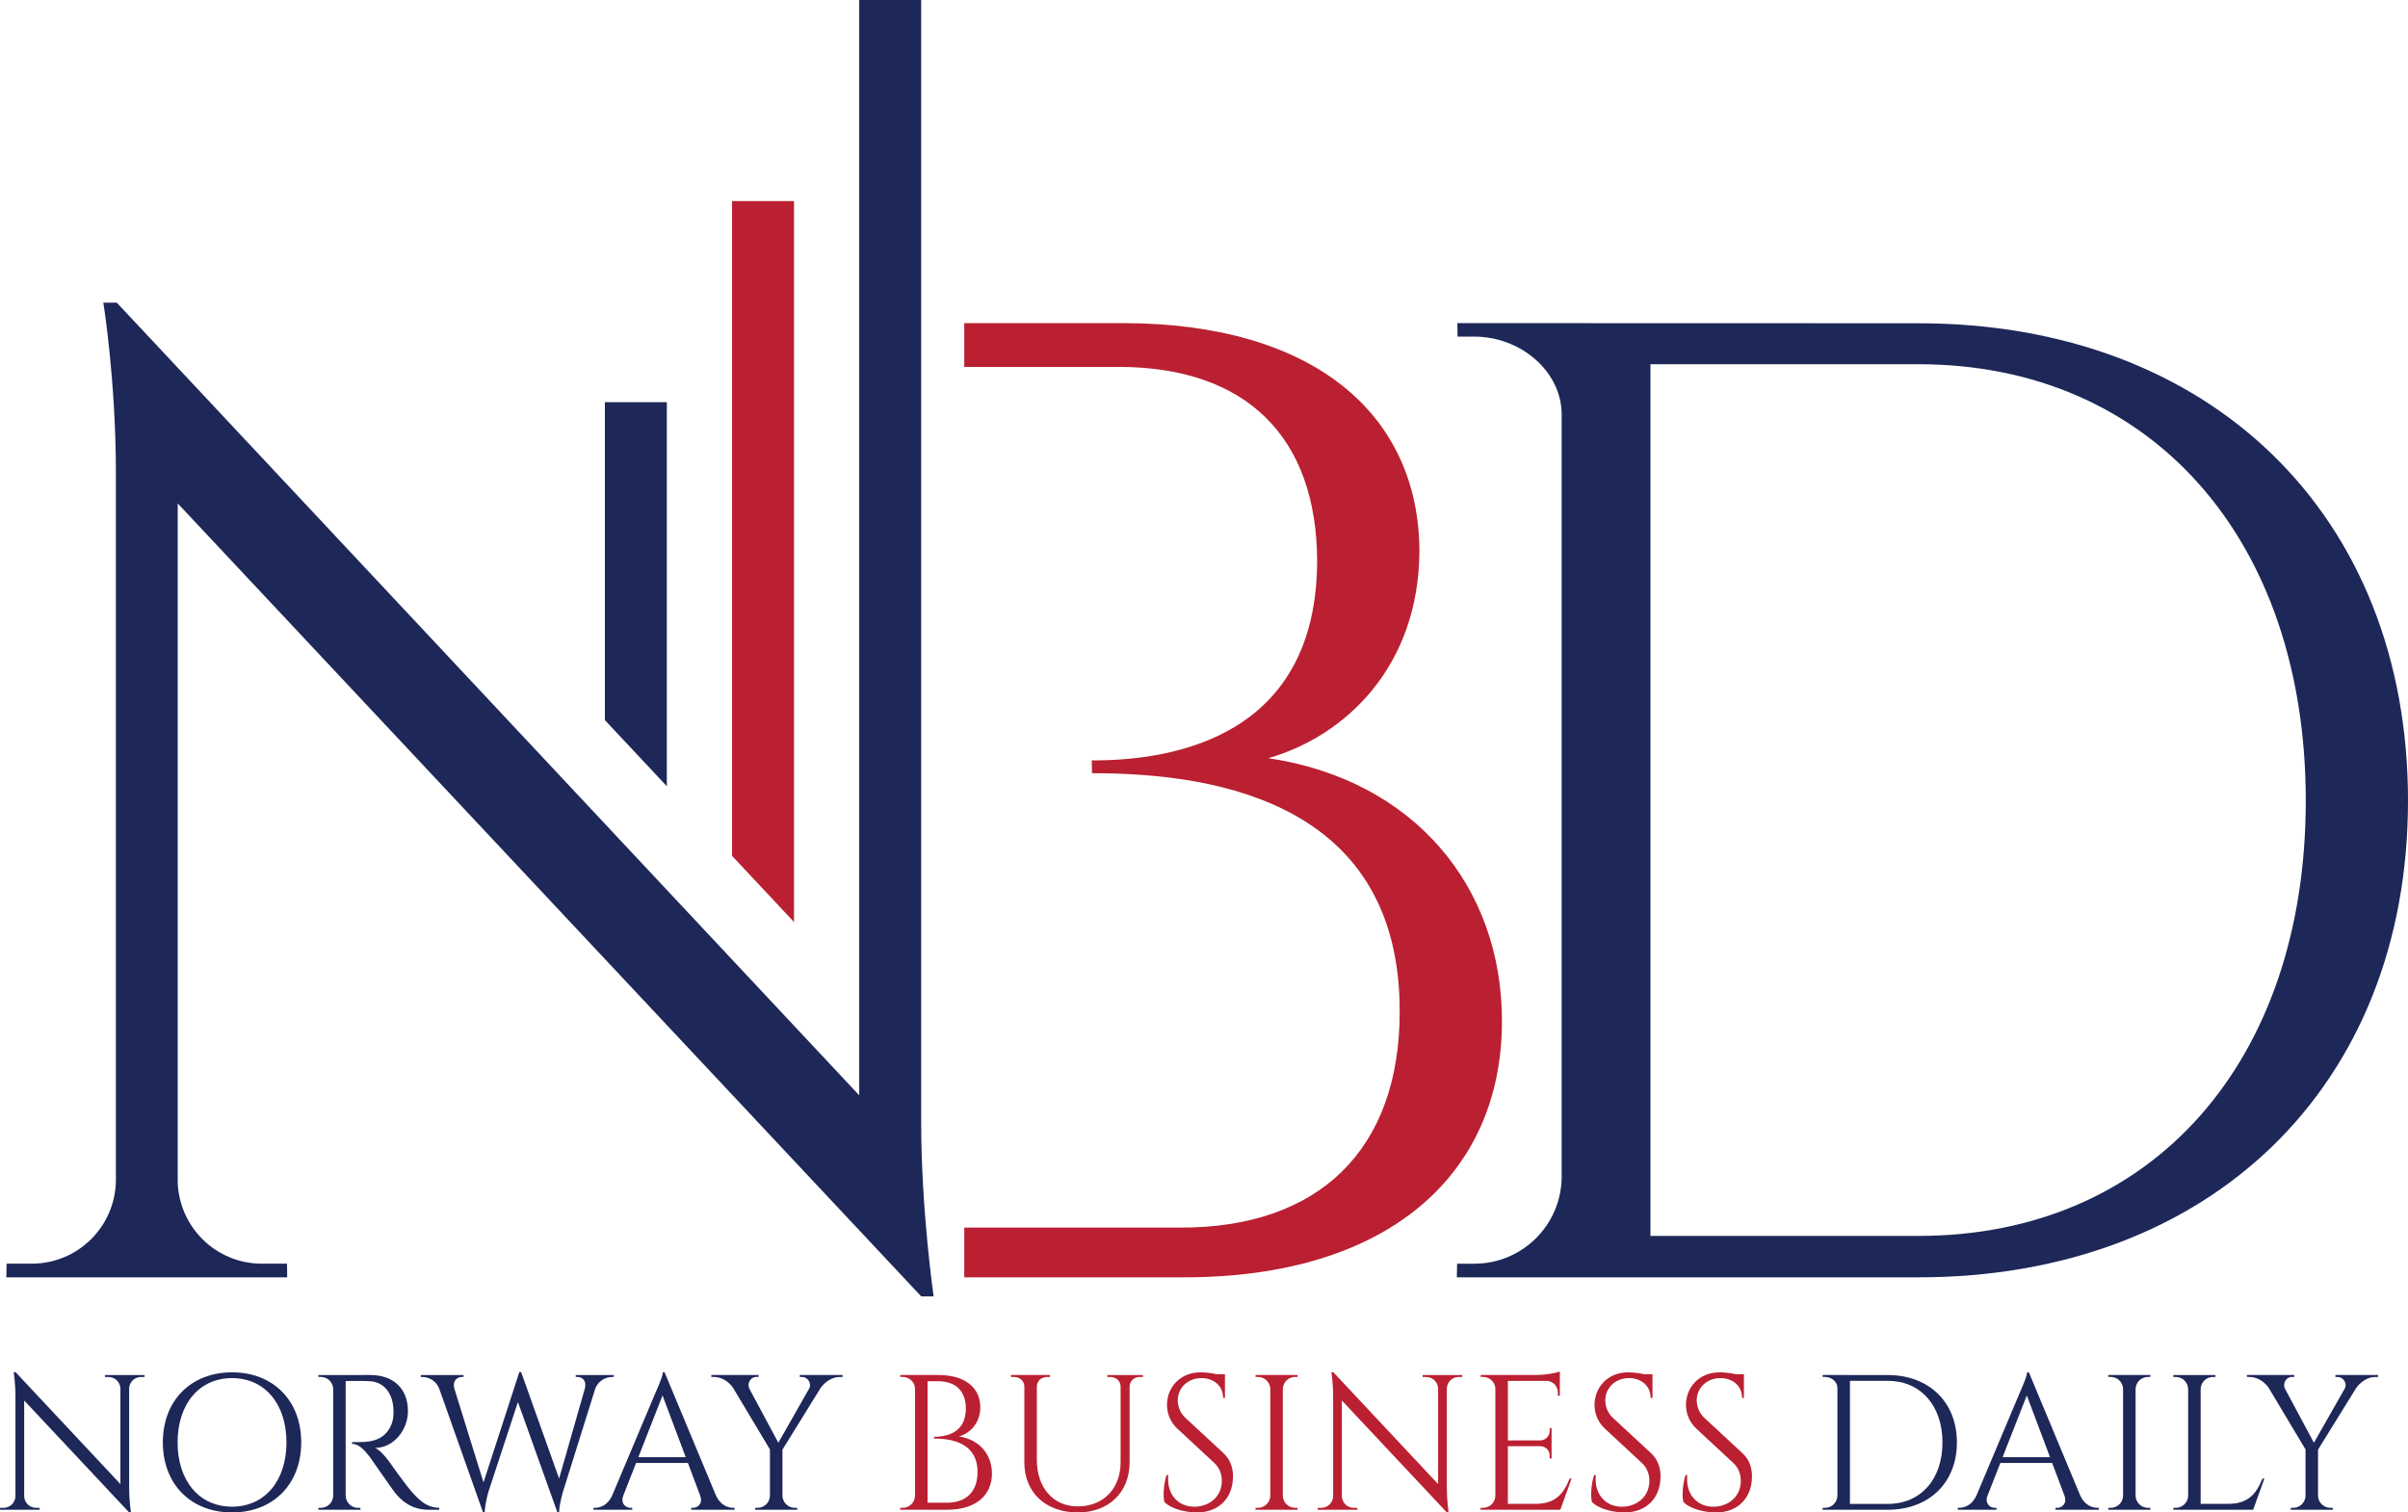
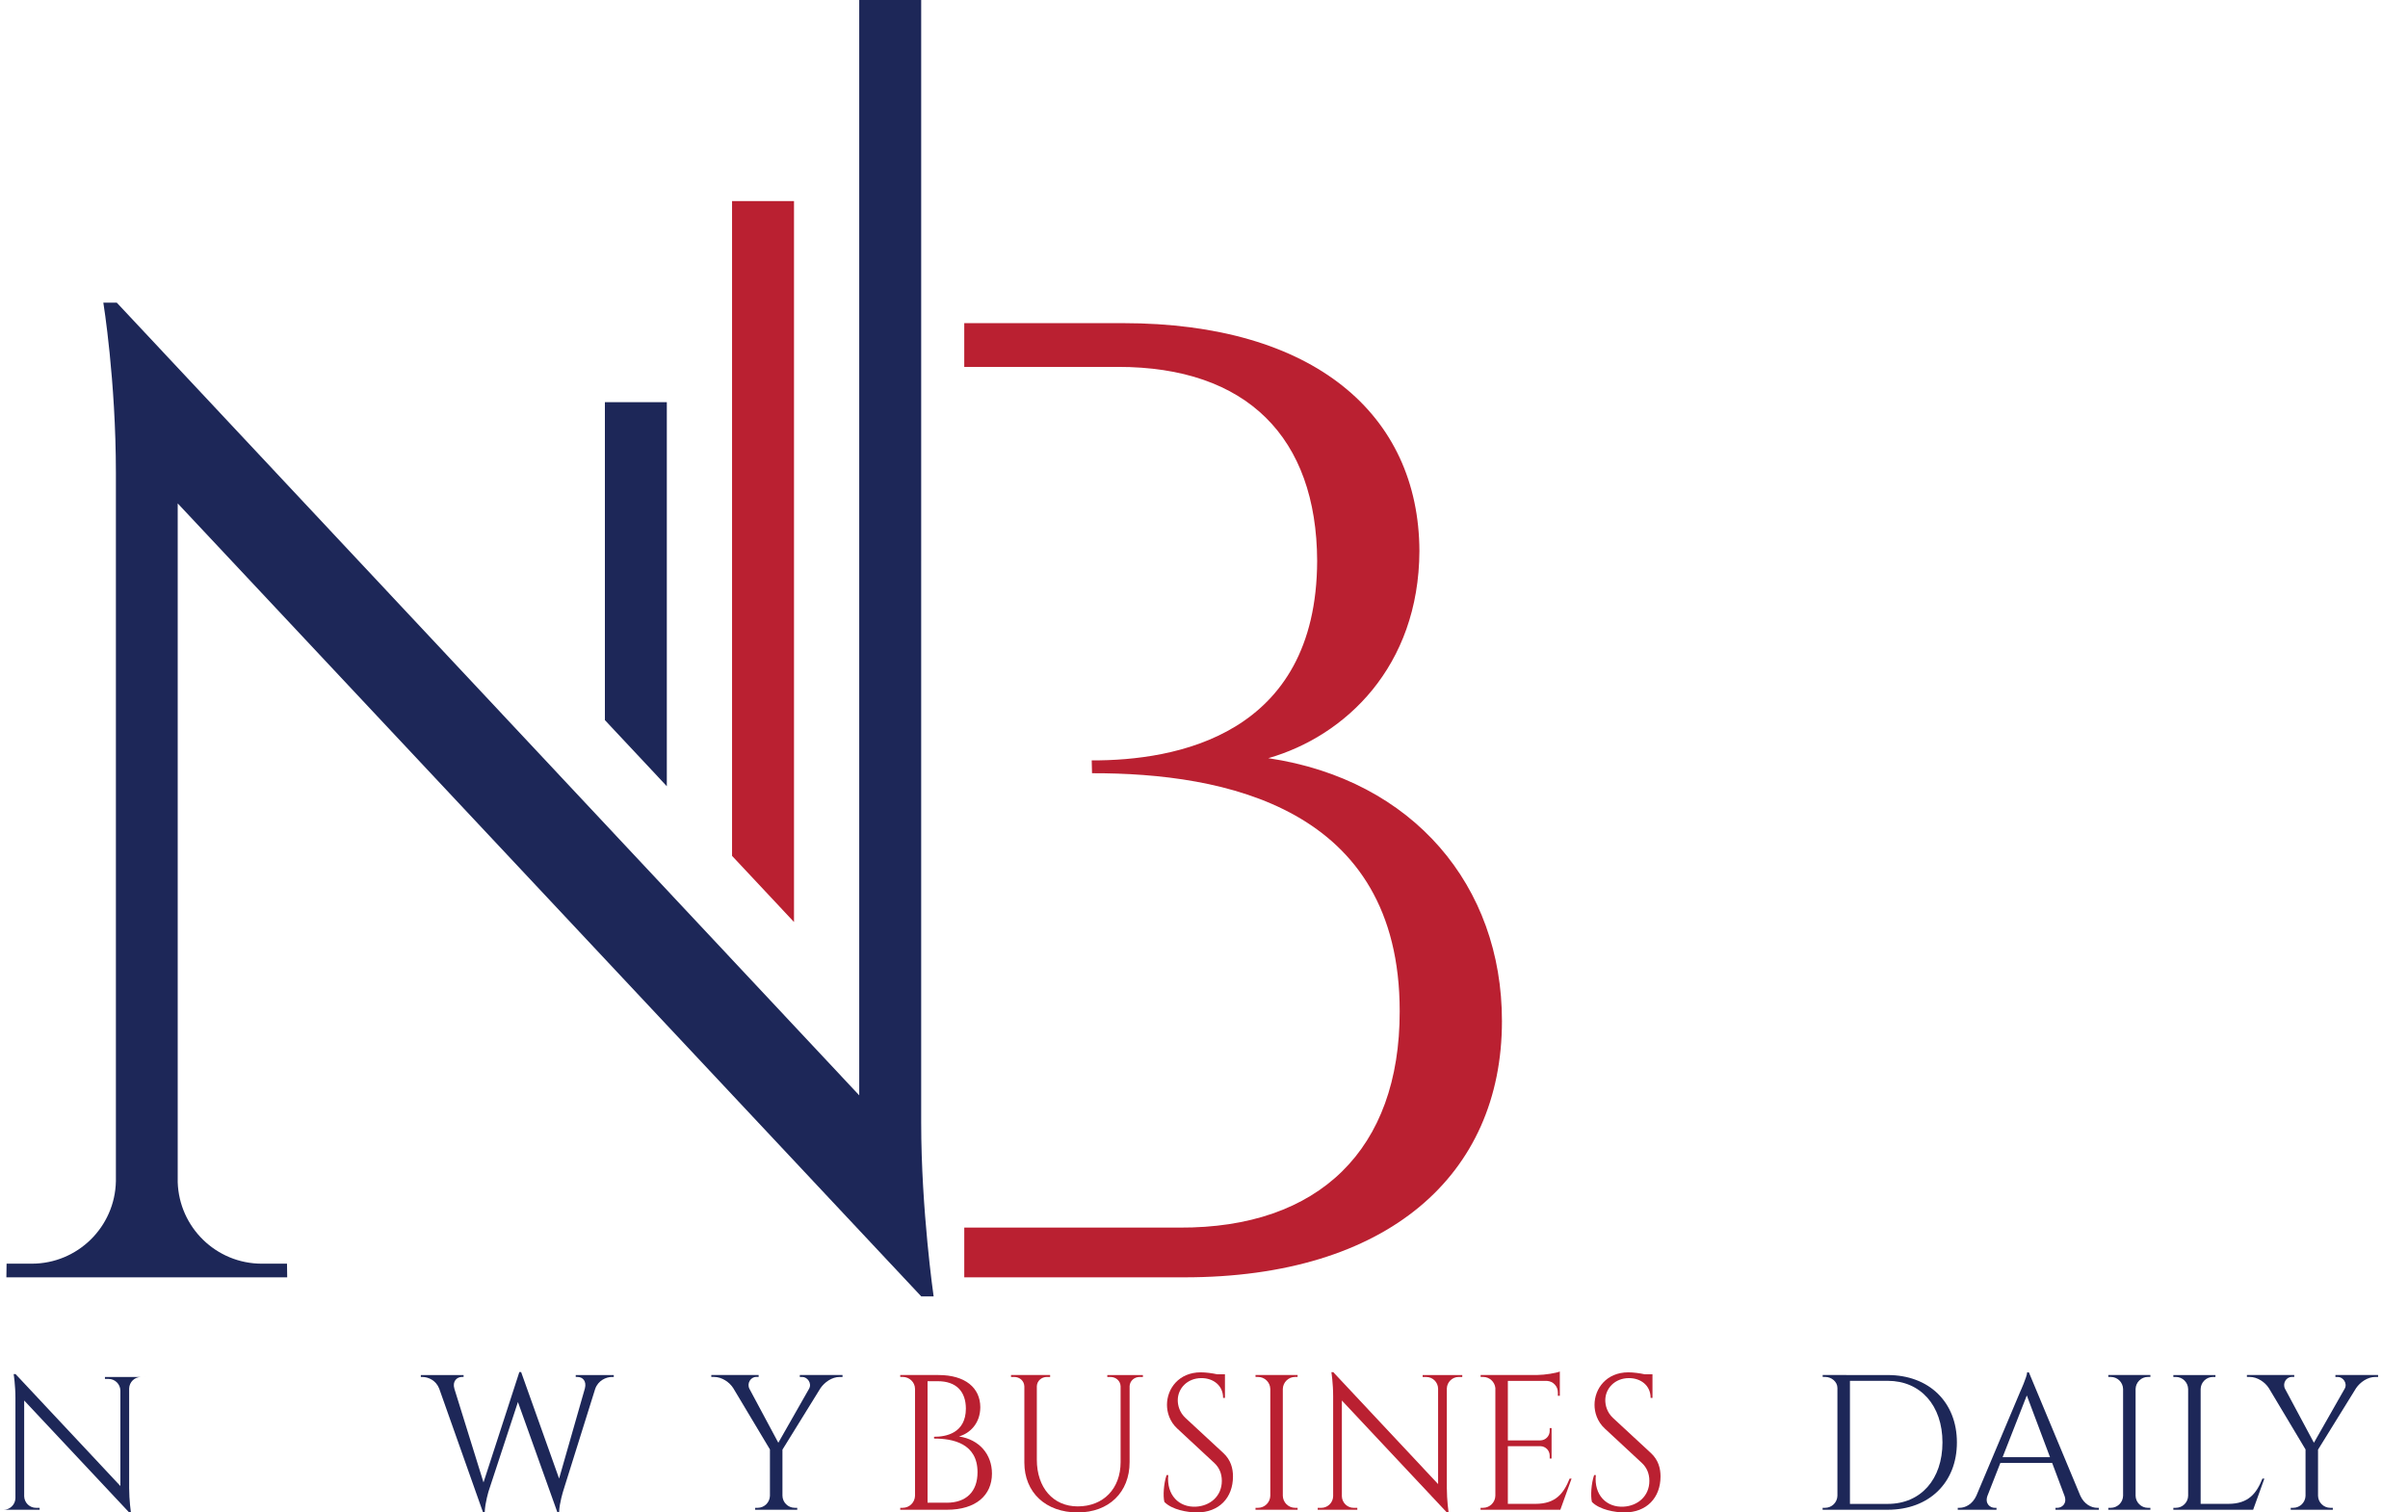
<svg xmlns="http://www.w3.org/2000/svg" version="1.1" id="Layer_1" x="0px" y="0px" width="221.815" height="139.341" viewBox="0 0 221.815 139.341" enable-background="new 0 0 720 720" xml:space="preserve">
  <defs id="defs61" />
  <g id="g56" transform="translate(-246.396,-281.197)">
    <g id="g14">
      <path fill="#1d2758" d="m 331.25,281.197 h -5.706 v 100.912 l -68.391,-73.028 h -1.238 c 0,0 1.157,7.115 1.157,15.689 v 65.245 c -0.082,4.213 -3.517,7.604 -7.752,7.604 h -2.318 l -0.019,1.257 h 25.869 l -0.018,-1.257 h -2.318 c -4.204,0 -7.619,-3.343 -7.75,-7.515 v -62.529 l 68.49,73.057 h 1.142 c 0,0 -1.146,-7.932 -1.146,-16.022 V 281.197 Z" id="path2" />
      <path fill="#ba2031" d="m 363.229,351.047 c 7.089,-2.028 13.87,-8.433 13.918,-19.083 -0.048,-12.584 -9.718,-20.997 -27.325,-20.997 l -14.603,-10e-4 v 4.033 h 14.147 c 11.908,-0.013 18.313,6.517 18.361,17.869 -0.048,16.15 -13.109,18.41 -20.767,18.384 l 0.029,1.182 c 12.151,-0.024 28.353,3.115 28.341,21.938 0.012,12.699 -7.4,19.982 -20.288,19.924 H 335.22 v 4.581 h 20.267 c 18.713,0 29.262,-9.42 29.262,-23.604 0.011,-12.44 -8.151,-22.235 -21.52,-24.226 z" id="path4" />
      <g id="g8">
-         <path fill="#1d2758" d="m 423.11,310.979 c 26.822,0 45.101,17.592 45.101,43.987 0,26.341 -18.278,43.911 -45.101,43.911 h -42.514 l 0.021,-1.256 h 1.588 c 4.391,0 7.953,-3.514 8.045,-7.881 v -70.342 c 0,-4.039 -3.846,-7.186 -8,-7.186 h -1.588 l -0.021,-1.245 z m -24.682,84.082 h 24.683 c 21.524,0 35.683,-16.038 35.683,-40.094 0,-24.129 -14.284,-40.214 -35.683,-40.214 h -24.683 z" id="path6" />
-       </g>
+         </g>
      <polygon fill="#ba2031" points="313.83,299.725 313.83,360.048 319.536,366.141 319.536,299.725 " id="polygon10" />
      <polygon fill="#1d2758" points="302.116,318.252 302.116,347.54 307.821,353.633 307.821,318.252 " id="polygon12" />
    </g>
    <g id="g54">
-       <path fill="#1d2758" d="m 259.717,407.877 -0.002,0.178 h -0.328 c -0.593,0 -1.075,0.471 -1.094,1.059 v 9.162 c 0,1.143 0.162,2.262 0.162,2.262 h -0.161 l -9.67,-10.314 v 8.828 c 0.019,0.59 0.501,1.061 1.094,1.061 h 0.327 l 0.003,0.178 h -3.652 l 0.002,-0.178 h 0.327 c 0.598,0 1.083,-0.479 1.095,-1.072 v -9.213 c 0,-1.211 -0.163,-2.215 -0.163,-2.215 h 0.175 l 9.656,10.311 v -8.793 c -0.011,-0.596 -0.497,-1.074 -1.095,-1.074 h -0.327 l -0.002,-0.178 h 3.653 z" id="path16" />
-       <path fill="#1d2758" d="m 274.143,414.082 c 0,3.873 -2.602,6.455 -6.373,6.455 -3.771,0 -6.373,-2.582 -6.373,-6.455 0,-3.871 2.602,-6.453 6.373,-6.453 3.771,0 6.373,2.582 6.373,6.453 z m -1.359,0.002 c 0,-3.555 -2.006,-5.924 -5.014,-5.924 -3.008,0 -5.014,2.369 -5.014,5.924 0,3.553 2.005,5.922 5.014,5.922 3.008,0 5.014,-2.369 5.014,-5.922 z" id="path18" />
-       <path fill="#1d2758" d="m 280.508,407.877 c 2.148,0 3.465,1.266 3.465,3.332 0,1.717 -1.307,3.381 -3.012,3.381 0.38,0.176 0.925,0.762 1.269,1.248 0,0 1.529,2.182 2.215,2.932 0.713,0.779 1.37,1.332 2.412,1.342 v 0.178 h -0.973 c -1.65,0 -2.536,-0.889 -3.094,-1.555 -0.201,-0.24 -2.199,-3.148 -2.335,-3.318 -0.463,-0.584 -0.981,-1.197 -1.628,-1.197 v -0.164 c 0,0 0.403,0.008 0.937,-0.006 0.919,-0.025 2.264,-0.244 2.767,-1.842 0.078,-0.248 0.124,-0.672 0.113,-1.061 -0.043,-1.604 -0.879,-2.631 -2.199,-2.703 -0.904,-0.049 -1.978,-0.006 -2.208,-0.014 v 10.566 c 0.012,0.619 0.515,1.115 1.136,1.115 h 0.224 l 0.003,0.178 h -3.874 l 0.003,-0.178 h 0.224 c 0.618,0 1.12,-0.492 1.135,-1.105 v -9.838 c -0.012,-0.617 -0.515,-1.115 -1.136,-1.115 h -0.224 l -0.003,-0.176 z" id="path20" />
+       <path fill="#1d2758" d="m 259.717,407.877 -0.002,0.178 h -0.328 c -0.593,0 -1.075,0.471 -1.094,1.059 v 9.162 c 0,1.143 0.162,2.262 0.162,2.262 h -0.161 l -9.67,-10.314 v 8.828 c 0.019,0.59 0.501,1.061 1.094,1.061 h 0.327 l 0.003,0.178 h -3.652 h 0.327 c 0.598,0 1.083,-0.479 1.095,-1.072 v -9.213 c 0,-1.211 -0.163,-2.215 -0.163,-2.215 h 0.175 l 9.656,10.311 v -8.793 c -0.011,-0.596 -0.497,-1.074 -1.095,-1.074 h -0.327 l -0.002,-0.178 h 3.653 z" id="path16" />
      <path fill="#1d2758" d="m 302.934,407.877 v 0.178 h -0.156 c -0.541,0 -1.283,0.316 -1.556,1.1 l -2.936,9.377 c 0,0 -0.36,1.127 -0.387,1.971 h -0.167 l -3.626,-10.139 -2.686,8.168 c 0,0 -0.343,1.1 -0.372,1.971 h -0.167 l -4.024,-11.365 c -0.294,-0.771 -1.011,-1.082 -1.554,-1.082 h -0.142 v -0.178 h 3.94 v 0.176 h -0.156 c -0.453,0 -0.901,0.393 -0.692,1.09 l 2.682,8.629 3.302,-10.172 0.165,0.006 3.497,9.809 2.374,-8.303 c 0.176,-0.682 -0.204,-1.059 -0.687,-1.059 h -0.156 v -0.176 h 3.504 z" id="path22" />
-       <path fill="#1d2758" d="m 312.355,418.994 c 0.359,0.789 1.015,1.117 1.558,1.117 h 0.148 v 0.178 h -3.993 v -0.176 h 0.156 c 0.458,0 0.933,-0.404 0.674,-1.113 l -1.134,-3.02 h -4.775 l -1.188,3.029 c -0.25,0.703 0.222,1.104 0.678,1.104 h 0.156 v 0.176 h -3.569 v -0.178 h 0.16 c 0.54,0 1.195,-0.326 1.553,-1.115 l 4.021,-9.541 c 0,0 0.657,-1.436 0.657,-1.826 h 0.16 z m -2.791,-3.547 -2.137,-5.689 -2.23,5.689 z" id="path24" />
      <path fill="#1d2758" d="m 324.005,407.877 v 0.178 h -0.248 c -0.739,0 -1.4,0.486 -1.779,1.029 l -3.506,5.668 v 4.244 c 0.012,0.619 0.515,1.115 1.136,1.115 h 0.224 l 0.003,0.178 h -3.878 l 0.002,-0.178 h 0.225 c 0.617,0 1.118,-0.492 1.135,-1.104 v -4.273 l -3.376,-5.645 c -0.343,-0.545 -1.041,-1.037 -1.783,-1.037 h -0.242 v -0.176 h 4.36 v 0.176 h -0.223 c -0.519,0 -0.882,0.598 -0.621,1.102 l 2.657,4.963 2.826,-4.965 0.009,-0.016 c 0.276,-0.5 -0.153,-1.082 -0.631,-1.082 h -0.223 v -0.178 h 3.933 z" id="path26" />
      <path fill="#ba2031" d="m 332.84,407.877 c 2.486,0 3.851,1.189 3.858,2.965 -0.007,1.504 -0.964,2.408 -1.965,2.695 1.887,0.281 3.04,1.664 3.038,3.42 0,2.002 -1.489,3.332 -4.131,3.332 h -4.32 l 0.003,-0.178 h 0.225 c 0.617,0 1.118,-0.49 1.135,-1.104 v -9.854 c 0,-0.611 -0.52,-1.102 -1.138,-1.102 h -0.222 l -0.003,-0.176 h 3.52 z m 0.738,11.766 c 1.82,0.008 2.866,-1.02 2.864,-2.813 10e-4,-2.658 -2.286,-3.102 -4.001,-3.098 l -0.004,-0.166 c 1.081,0.004 2.925,-0.316 2.932,-2.596 -0.007,-1.604 -0.911,-2.525 -2.592,-2.523 h -0.938 v 11.195 h 1.739 z" id="path28" />
      <path fill="#ba2031" d="m 351.676,407.877 v 0.178 h -0.289 c -0.499,0 -0.905,0.348 -0.936,0.838 v 7.01 c 0,2.781 -1.912,4.635 -4.779,4.635 -2.951,0 -4.917,-1.842 -4.917,-4.604 v -7.002 c -0.01,-0.51 -0.425,-0.877 -0.938,-0.877 h -0.289 v -0.178 h 3.601 v 0.178 h -0.289 c -0.503,0 -0.913,0.355 -0.935,0.852 v 6.768 c 0,2.582 1.506,4.305 3.765,4.305 2.369,0 3.948,-1.631 3.952,-4.076 v -6.994 c -0.022,-0.498 -0.433,-0.854 -0.937,-0.854 h -0.289 v -0.178 h 3.28 z" id="path30" />
      <path fill="#ba2031" d="m 359.082,415.061 c 0.709,0.654 0.891,1.445 0.891,2.16 0,1.963 -1.281,3.316 -3.32,3.316 -0.869,0 -2.305,-0.248 -3.001,-0.969 -0.132,-0.547 -0.065,-1.678 0.205,-2.473 h 0.156 c -0.178,1.828 0.979,2.998 2.557,2.91 1.294,-0.072 2.376,-0.959 2.376,-2.377 0,-0.693 -0.253,-1.24 -0.696,-1.652 l -3.396,-3.154 c -0.717,-0.654 -0.961,-1.51 -0.961,-2.197 0,-1.494 1.095,-2.996 3.116,-2.996 0.465,0 1.049,0.08 1.521,0.182 h 0.703 v 0.211 1.965 h -0.171 c 0.004,-1.135 -0.89,-1.826 -1.995,-1.826 -1.306,0 -2.181,0.959 -2.181,2.039 0,0.463 0.155,1.117 0.714,1.635 z" id="path32" />
      <path fill="#ba2031" d="m 365.928,420.289 h -3.88 l 0.003,-0.178 h 0.225 c 0.62,0 1.123,-0.498 1.135,-1.115 v -9.836 c -0.015,-0.613 -0.517,-1.107 -1.135,-1.107 h -0.225 l -0.003,-0.178 h 3.879 l -0.003,0.178 h -0.225 c -0.616,0 -1.117,0.492 -1.135,1.104 v 9.84 c 0.012,0.617 0.515,1.115 1.135,1.115 h 0.225 z" id="path34" />
      <path fill="#ba2031" d="m 381.097,407.877 -0.003,0.178 h -0.327 c -0.593,0 -1.075,0.471 -1.095,1.059 v 9.162 c 0,1.143 0.162,2.262 0.162,2.262 h -0.16 l -9.67,-10.314 v 8.828 c 0.018,0.59 0.5,1.061 1.094,1.061 h 0.327 l 0.003,0.178 h -3.652 l 0.002,-0.178 h 0.328 c 0.598,0 1.082,-0.479 1.094,-1.072 v -9.213 c 0,-1.211 -0.162,-2.215 -0.162,-2.215 h 0.174 l 9.656,10.311 v -8.793 c -0.012,-0.596 -0.496,-1.074 -1.095,-1.074 h -0.327 l -0.002,-0.178 h 3.653 z" id="path36" />
      <path fill="#ba2031" d="m 390.129,420.289 h -7.351 l 0.003,-0.178 h 0.225 c 0.62,0 1.124,-0.496 1.136,-1.115 v -9.928 c -0.061,-0.57 -0.543,-1.016 -1.13,-1.016 h -0.225 l -0.002,-0.176 h 5.182 c 0.764,-0.008 1.784,-0.184 2.113,-0.322 v 0.52 0.295 1.424 l -0.18,-0.002 v -0.316 c 0,-0.563 -0.438,-1.021 -0.992,-1.055 h -3.615 v 5.48 h 2.996 c 0.476,-0.008 0.858,-0.396 0.858,-0.873 v -0.262 l 0.173,-0.002 v 2.807 l -0.173,-0.002 v -0.262 c 0,-0.471 -0.373,-0.855 -0.839,-0.873 h -3.016 v 5.313 h 2.543 c 1.879,0 2.601,-0.973 3.148,-2.322 h 0.177 z" id="path38" />
      <path fill="#ba2031" d="m 398.466,415.061 c 0.709,0.654 0.891,1.445 0.891,2.16 0,1.963 -1.281,3.316 -3.32,3.316 -0.868,0 -2.305,-0.248 -3.001,-0.969 -0.133,-0.547 -0.065,-1.678 0.205,-2.473 h 0.155 c -0.179,1.828 0.979,2.998 2.557,2.91 1.294,-0.072 2.376,-0.959 2.376,-2.377 0,-0.693 -0.253,-1.24 -0.695,-1.652 l -3.396,-3.154 c -0.718,-0.654 -0.961,-1.51 -0.961,-2.197 0,-1.494 1.094,-2.996 3.115,-2.996 0.466,0 1.05,0.08 1.521,0.182 h 0.702 v 0.211 1.965 h -0.171 c 0.004,-1.135 -0.891,-1.826 -1.995,-1.826 -1.306,0 -2.181,0.959 -2.181,2.039 0,0.463 0.155,1.117 0.714,1.635 z" id="path40" />
-       <path fill="#ba2031" d="m 406.889,415.061 c 0.709,0.654 0.891,1.445 0.891,2.16 0,1.963 -1.281,3.316 -3.32,3.316 -0.869,0 -2.305,-0.248 -3.002,-0.969 -0.132,-0.547 -0.064,-1.678 0.205,-2.473 h 0.156 c -0.178,1.828 0.979,2.998 2.557,2.91 1.294,-0.072 2.376,-0.959 2.376,-2.377 0,-0.693 -0.253,-1.24 -0.696,-1.652 l -3.396,-3.154 c -0.717,-0.654 -0.961,-1.51 -0.961,-2.197 0,-1.494 1.096,-2.996 3.117,-2.996 0.465,0 1.049,0.08 1.52,0.182 h 0.703 v 0.211 1.965 h -0.171 c 0.005,-1.135 -0.89,-1.826 -1.995,-1.826 -1.307,0 -2.181,0.959 -2.181,2.039 0,0.463 0.155,1.117 0.714,1.635 z" id="path42" />
      <path fill="#1d2758" d="m 420.29,407.879 c 3.787,0 6.368,2.484 6.368,6.211 0,3.719 -2.581,6.199 -6.368,6.199 h -6.003 l 0.003,-0.178 h 0.225 c 0.62,0 1.122,-0.496 1.136,-1.111 v -9.932 c 0,-0.57 -0.543,-1.016 -1.129,-1.016 h -0.225 l -0.004,-0.176 z m -3.485,11.871 h 3.485 c 3.039,0 5.038,-2.264 5.038,-5.66 0,-3.406 -2.018,-5.678 -5.038,-5.678 h -3.485 z" id="path44" />
      <path fill="#1d2758" d="m 438.026,418.994 c 0.358,0.789 1.014,1.117 1.558,1.117 h 0.147 v 0.178 h -3.992 v -0.176 h 0.156 c 0.457,0 0.933,-0.404 0.673,-1.113 l -1.134,-3.02 h -4.775 l -1.188,3.029 c -0.25,0.703 0.223,1.104 0.678,1.104 h 0.156 v 0.176 h -3.568 v -0.178 h 0.159 c 0.54,0 1.194,-0.326 1.554,-1.115 l 4.021,-9.541 c 0,0 0.656,-1.436 0.656,-1.826 h 0.16 z m -2.791,-3.547 -2.138,-5.689 -2.23,5.689 z" id="path46" />
      <path fill="#1d2758" d="m 444.482,420.289 h -3.88 l 0.003,-0.178 h 0.225 c 0.62,0 1.124,-0.498 1.136,-1.115 v -9.836 c -0.016,-0.613 -0.518,-1.107 -1.136,-1.107 h -0.224 l -0.003,-0.178 h 3.879 l -0.003,0.178 h -0.225 c -0.617,0 -1.118,0.492 -1.136,1.104 v 9.84 c 0.012,0.617 0.516,1.115 1.136,1.115 h 0.225 z" id="path48" />
      <path fill="#1d2758" d="m 454.98,417.424 -1.033,2.865 h -7.351 l 0.003,-0.178 h 0.224 c 0.621,0 1.125,-0.496 1.136,-1.115 v -9.826 c -0.012,-0.617 -0.515,-1.115 -1.136,-1.115 h -0.225 l -0.002,-0.176 h 3.879 l -0.003,0.176 h -0.225 c -0.62,0 -1.124,0.498 -1.136,1.115 v 10.576 h 2.543 c 1.879,0 2.601,-0.973 3.147,-2.322 z" id="path50" />
      <path fill="#1d2758" d="m 465.456,407.877 v 0.178 h -0.248 c -0.739,0 -1.4,0.486 -1.778,1.029 l -3.506,5.668 v 4.244 c 0.011,0.619 0.515,1.115 1.135,1.115 h 0.225 l 0.003,0.178 h -3.879 l 0.003,-0.178 h 0.225 c 0.617,0 1.118,-0.492 1.136,-1.104 v -4.273 l -3.376,-5.645 c -0.344,-0.545 -1.042,-1.037 -1.783,-1.037 h -0.241 v -0.176 h 4.36 v 0.176 h -0.224 c -0.52,0 -0.882,0.598 -0.621,1.102 l 2.657,4.963 2.825,-4.965 0.01,-0.016 c 0.275,-0.5 -0.153,-1.082 -0.631,-1.082 h -0.224 v -0.178 h 3.932 z" id="path52" />
    </g>
  </g>
</svg>